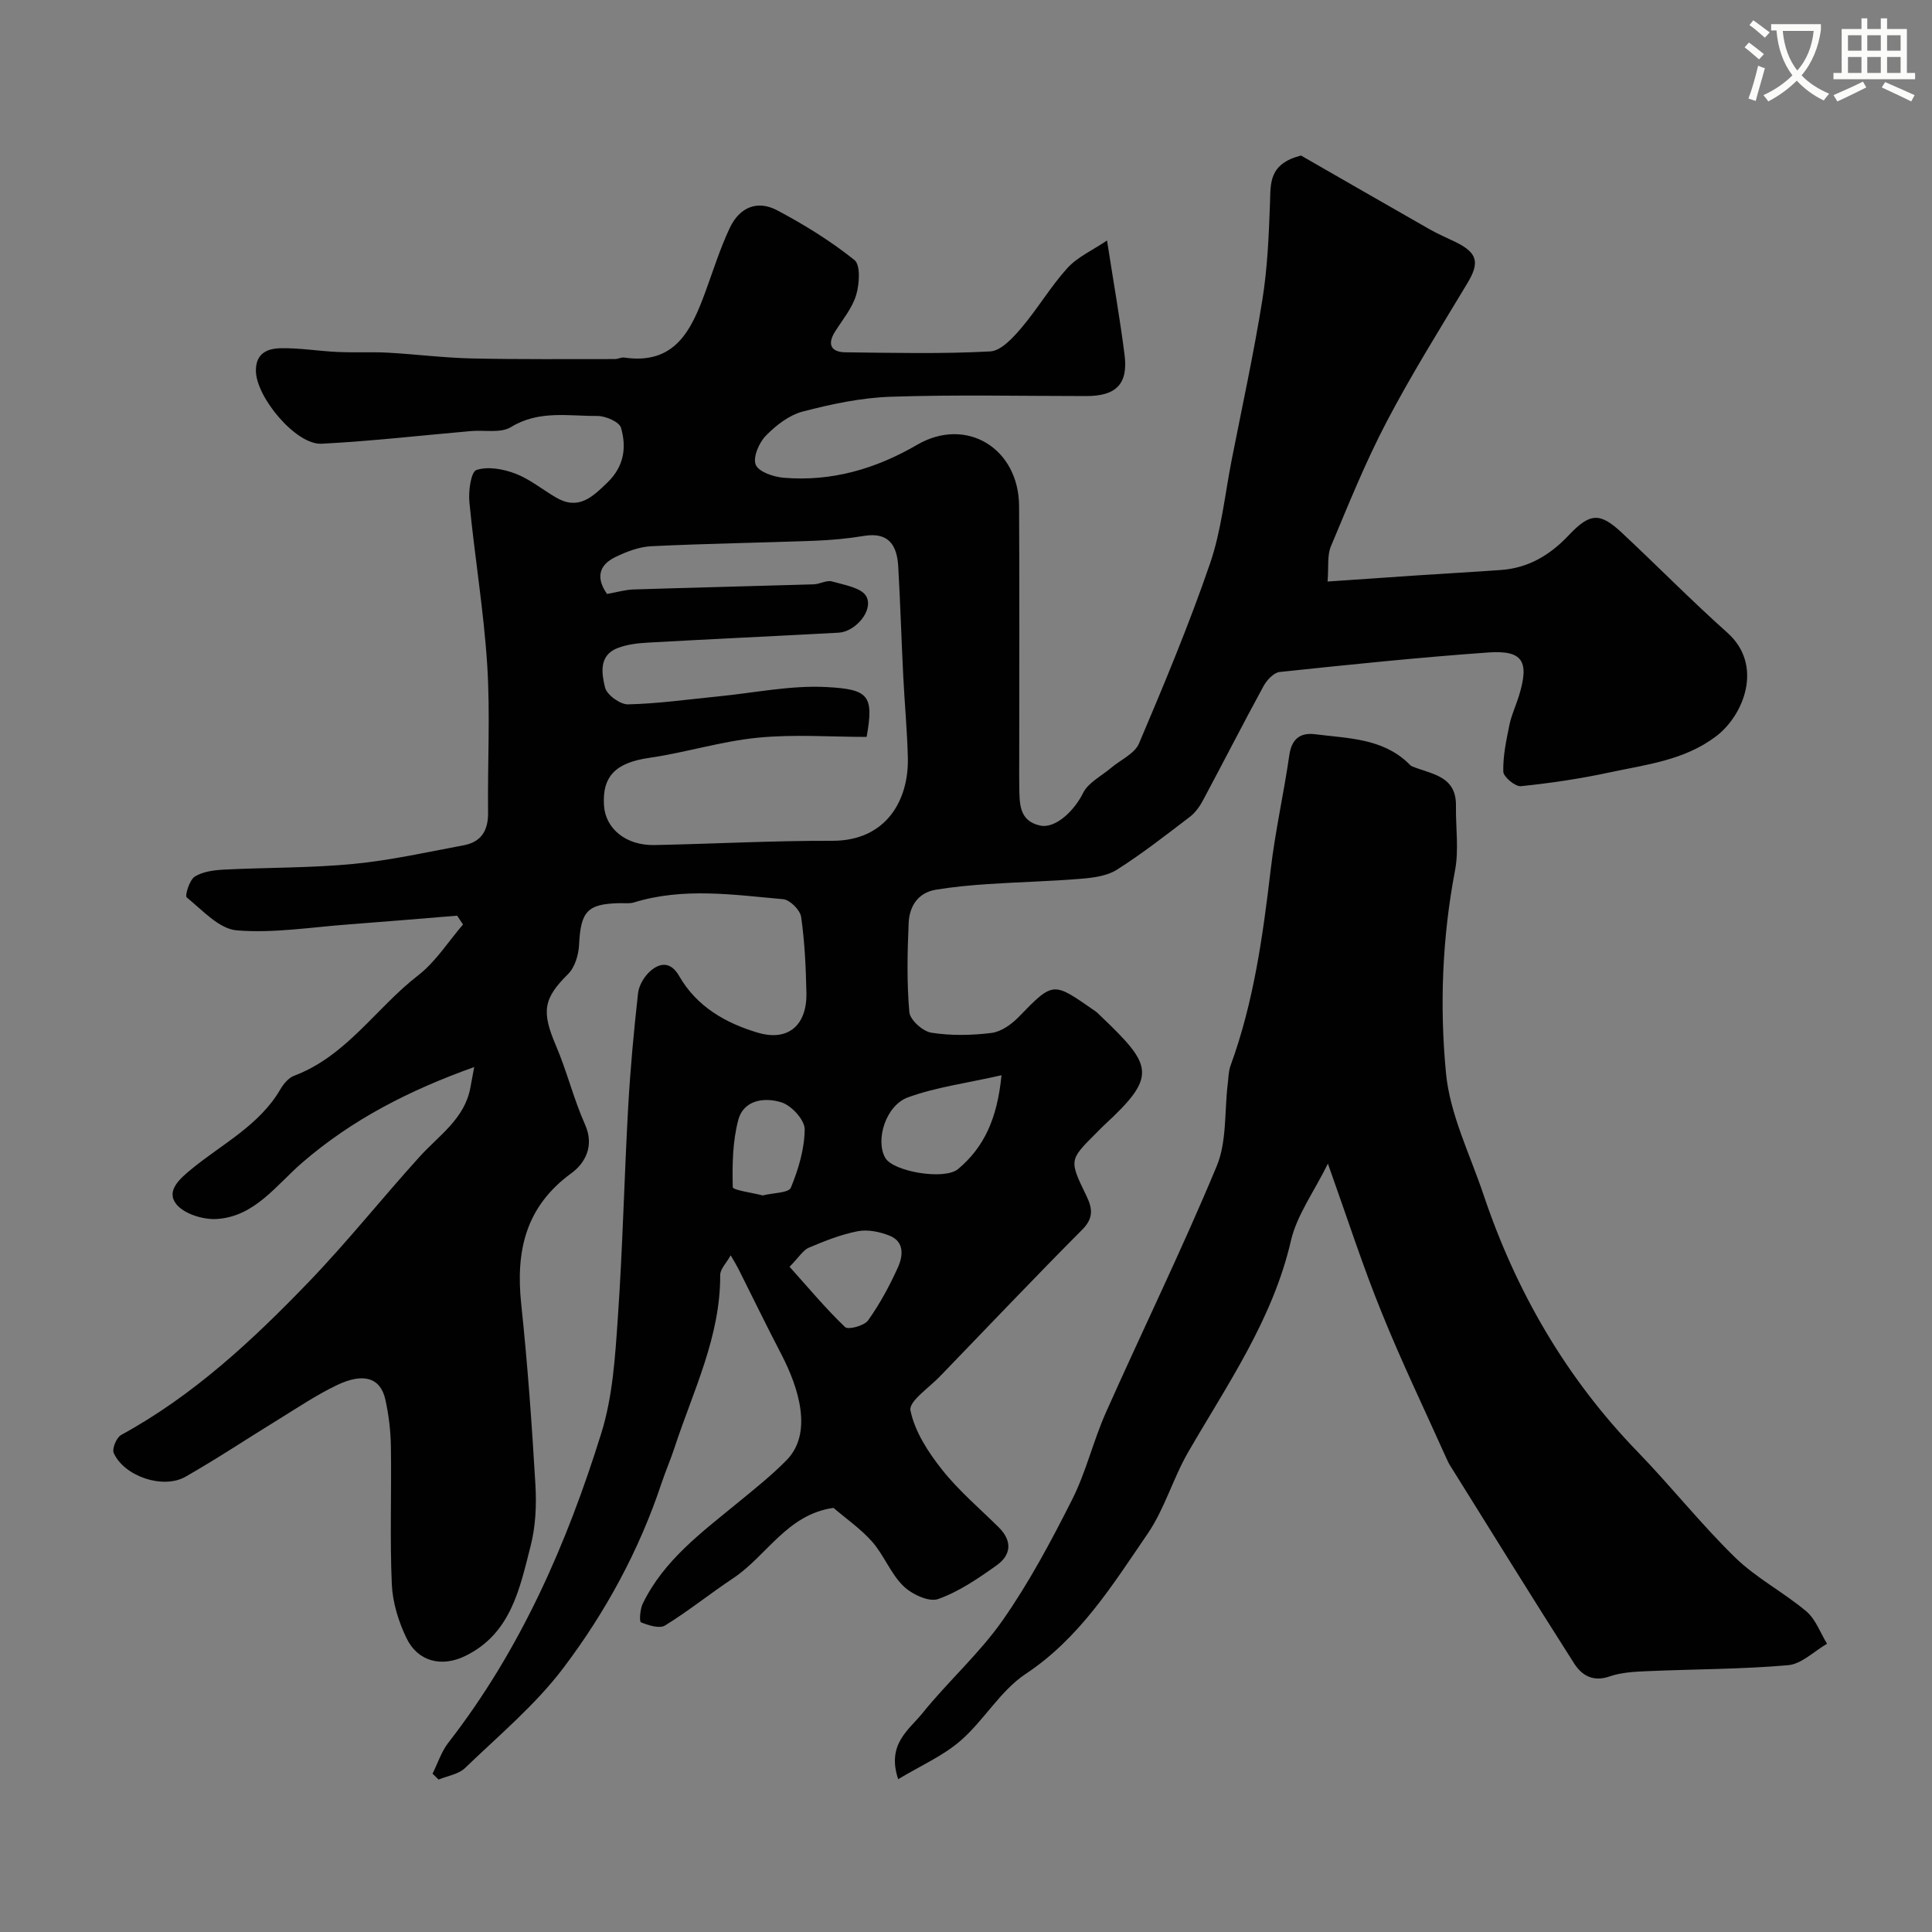
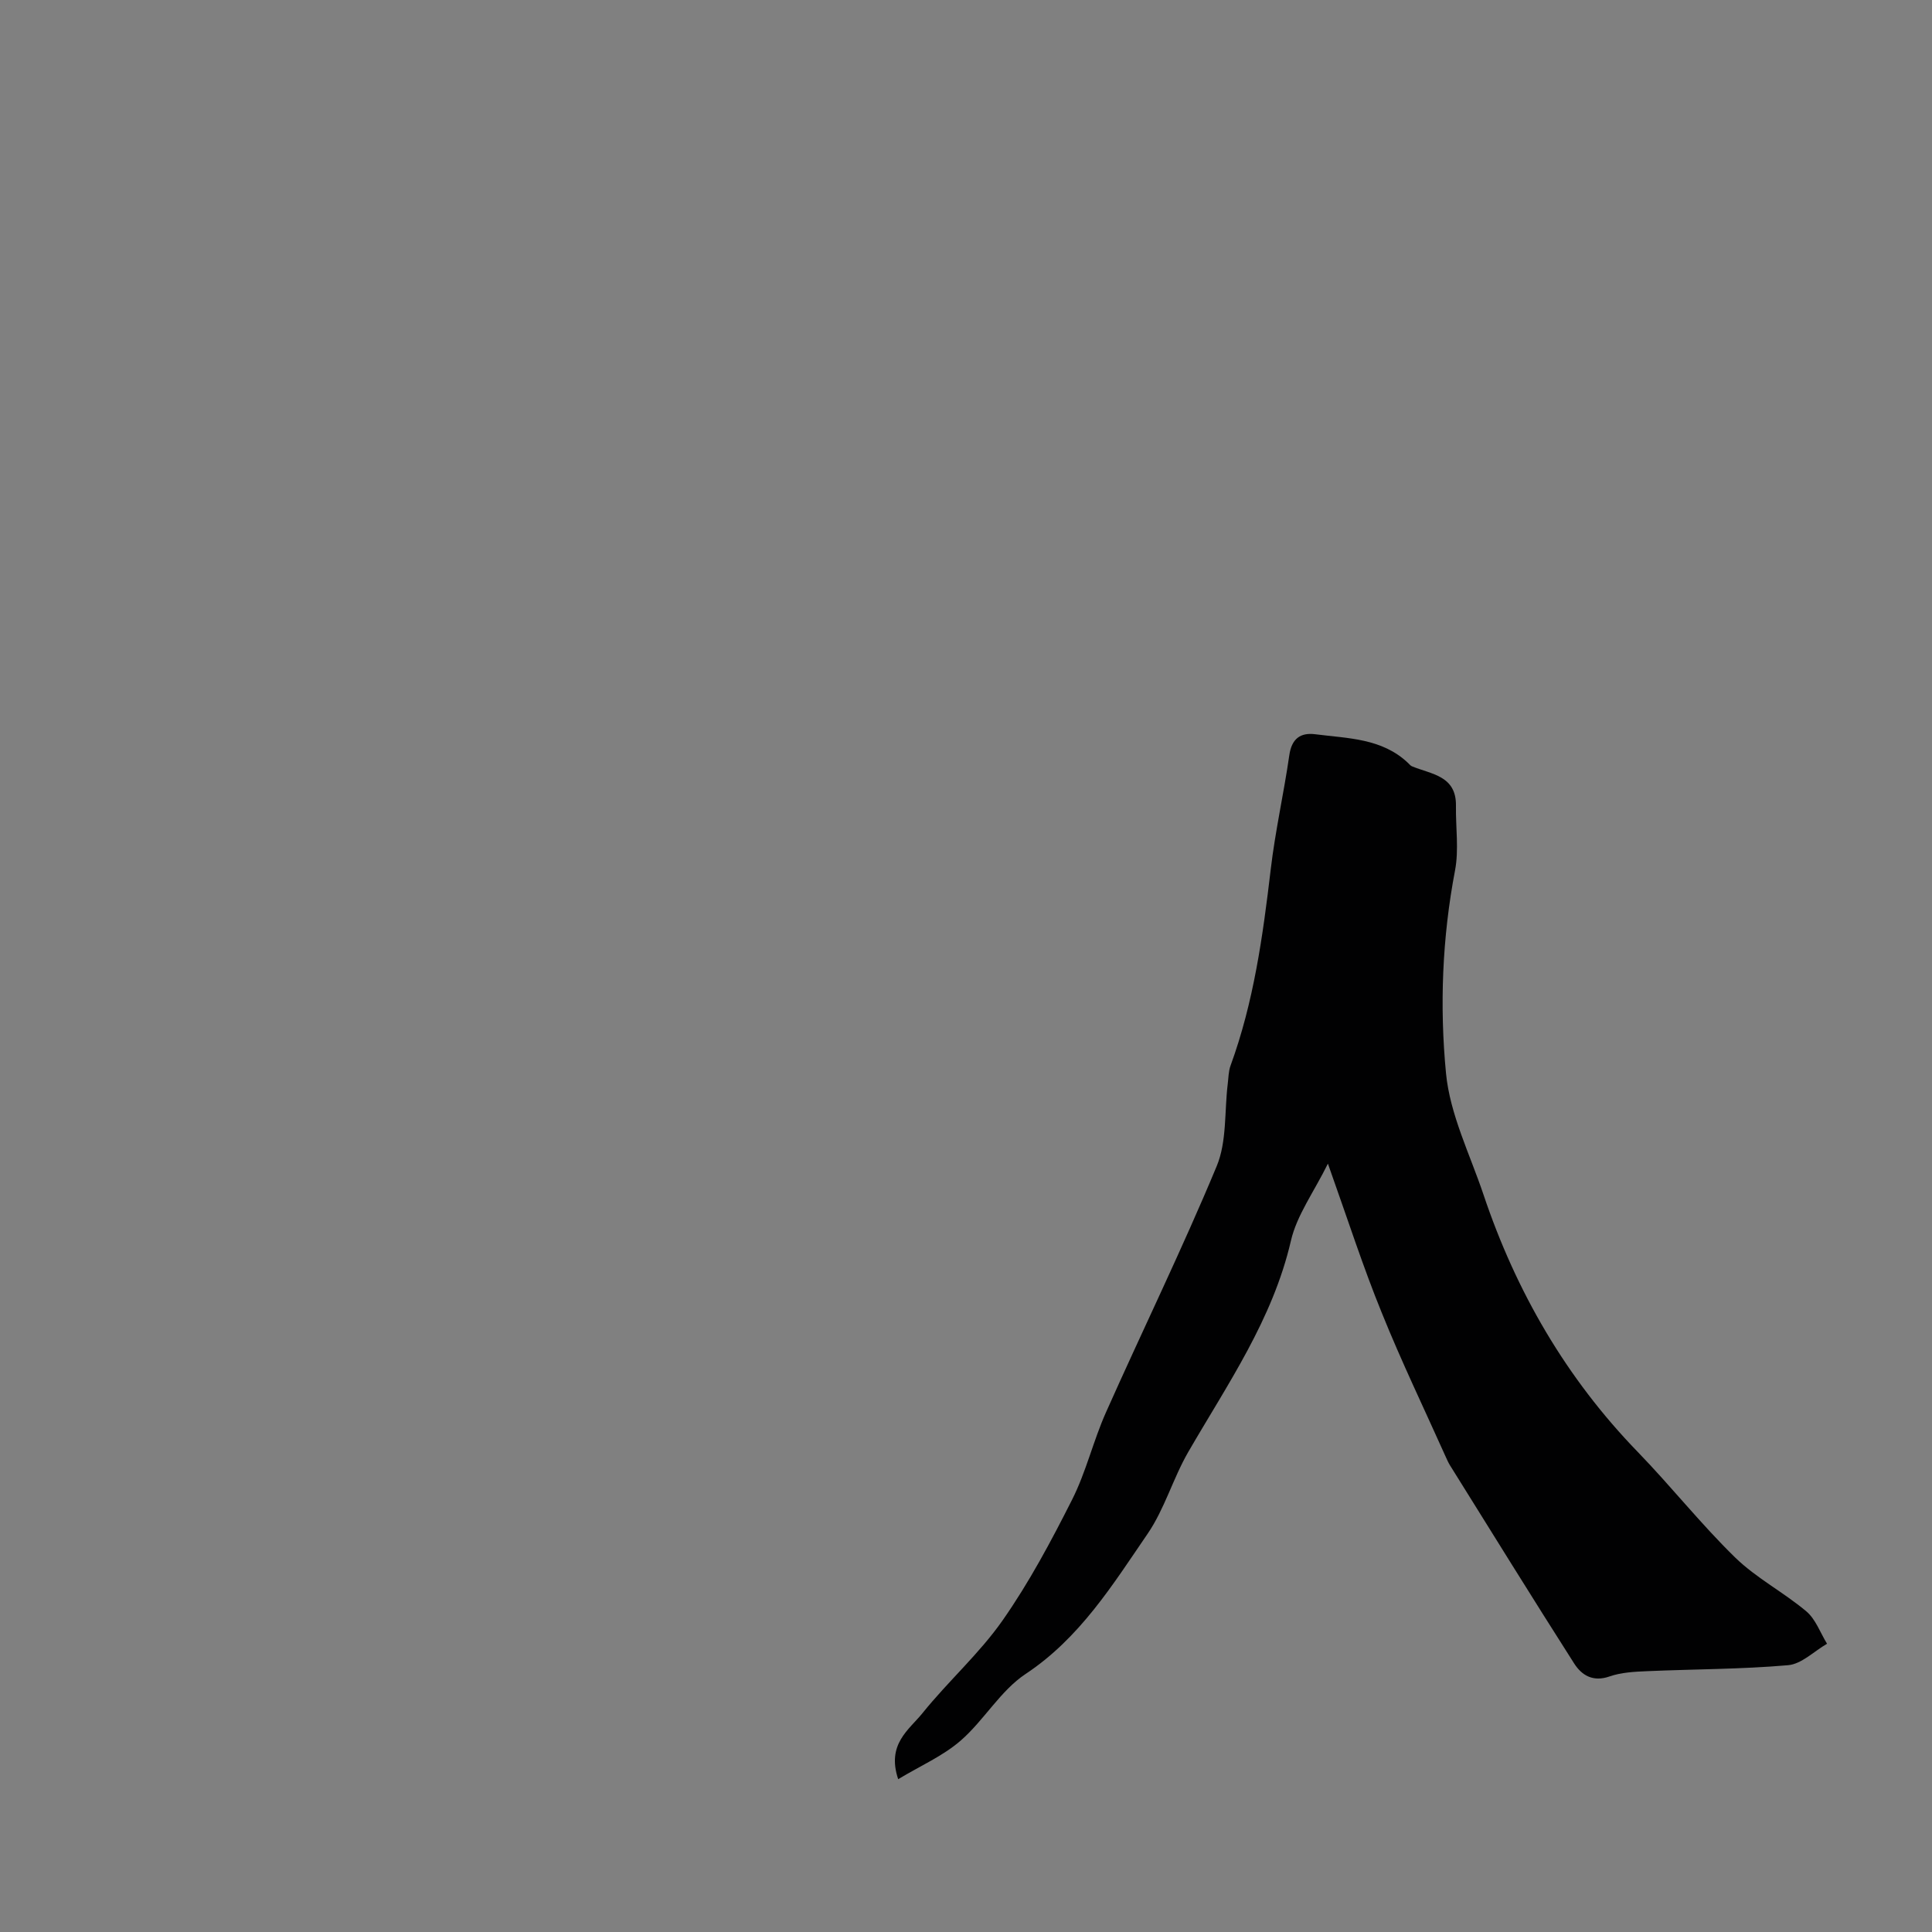
<svg xmlns="http://www.w3.org/2000/svg" enable-background="new 0 0 400 400" viewBox="0 0 400 400">
  <rect x="0" y="0" width="400" height="400" fill="#808080" stroke="none" />
-   <path d="m362.1 8.8c1.1.8 2.1 1.6 3.1 2.4l-1 1.1c-1.3-1.1-2.3-2-3-2.5zm1.9 4.8c.5.2.9.4 1.4.5-.6 2.3-1.3 4.5-1.9 6.8l-1.5-.5c.8-2.1 1.4-4.3 2-6.8zm-1-9.4c1.3.9 2.4 1.8 3.4 2.5l-1 1.1c-1.4-1.2-2.4-2.1-3.2-2.6zm3.7 2.2v-1.4h10.3v1.2c-.5 3.6-1.8 6.8-4 9.4 1.5 1.6 3.4 2.8 5.7 3.8-.3.4-.7.8-1.1 1.4-2.3-1.1-4.1-2.5-5.6-4.1-1.6 1.6-3.6 3.1-5.9 4.3-.3-.5-.7-.9-1-1.3 2.4-1.1 4.4-2.5 6-4.1-1.9-2.5-3-5.6-3.3-9.3h-1.1zm8.8 0h-6.4c.3 3.3 1.3 6 3 8.2 2-2.2 3.1-5.1 3.4-8.2z" fill="#fbfcfa" />
-   <path d="m385.3 3.8h1.3v2.2h2.8v-2.2h1.3v2.2h4.1v9.1h1.7v1.3h-16.9v-1.3h1.7v-9.1h4.1v-2.2zm.4 13.1.7 1.2c-1.8.9-3.8 1.9-6 2.9-.2-.4-.5-.8-.8-1.3 2.3-1 4.3-1.9 6.1-2.8zm-3.1-6.4h2.8v-3.2h-2.8zm0 4.6h2.8v-3.3h-2.8zm4-4.6h2.8v-3.2h-2.8zm0 4.6h2.8v-3.3h-2.8zm3.7 1.9c2.1.9 4.1 1.8 6.1 2.7l-.7 1.3c-2.2-1.1-4.2-2-6.1-2.9zm3.2-9.7h-2.8v3.2h2.8zm-2.8 7.8h2.8v-3.3h-2.8z" fill="#fbfcfa" />
  <g fill="#010102">
-     <path d="m172.57 312.19c-9.61 1.34-13.8 9.93-20.81 14.59-4.75 3.16-9.22 6.77-14.07 9.76-1.15.71-3.45-.04-4.99-.66-.36-.15-.19-2.71.37-3.85 4.39-9.07 12.32-14.85 19.82-21.02 3.42-2.81 6.91-5.58 9.99-8.73 5.45-5.59 2.51-14.92-1.12-21.9-3.05-5.86-5.94-11.81-8.9-17.71-.37-.73-.8-1.42-1.58-2.77-.87 1.58-2.18 2.84-2.17 4.09.06 12.8-5.63 24.04-9.47 35.77-.81 2.47-1.86 4.86-2.68 7.33-4.61 13.86-11.55 26.62-20.26 38.16-5.8 7.7-13.42 14.05-20.42 20.8-1.34 1.3-3.62 1.62-5.47 2.39-.42-.41-.84-.81-1.26-1.22 1.08-2.15 1.83-4.56 3.28-6.42 14.94-19.22 24.53-41.14 31.68-64.13 2.35-7.55 2.85-15.77 3.4-23.75 1.01-14.5 1.33-29.06 2.14-43.58.44-7.91 1.17-15.82 2.05-23.7.18-1.63 1.29-3.49 2.54-4.59 2.09-1.83 4.28-1.92 5.97 1.02 3.63 6.34 9.63 9.76 16.3 11.74 6.26 1.85 10.18-1.53 10.05-8.23-.11-5.26-.35-10.54-1.09-15.73-.2-1.43-2.33-3.56-3.72-3.68-10.3-.92-20.66-2.48-30.9.67-.92.28-1.98.13-2.98.15-6.69.14-8.04 1.72-8.38 8.61-.1 2.08-.86 4.66-2.26 6.05-5.11 5.06-5.57 7.72-2.54 14.8 2.29 5.35 3.68 11.1 6.05 16.41 1.98 4.45-.06 8.01-2.84 10.04-9.52 6.93-11.54 16.12-10.39 27.07 1.32 12.43 2.21 24.92 2.94 37.4.25 4.23.05 8.67-1 12.74-2.25 8.8-4.06 18.11-13.5 22.73-4.9 2.4-9.84 1.2-12.2-3.7-1.65-3.43-2.87-7.38-3.03-11.15-.42-9.48-.04-18.99-.19-28.49-.05-3.26-.44-6.56-1.15-9.74-1-4.49-4.47-5.64-10.01-2.99-4.25 2.03-8.19 4.7-12.21 7.17-6.39 3.92-12.64 8.09-19.15 11.8-4.65 2.65-12.68-.07-14.86-4.9-.4-.88.57-3.23 1.54-3.75 14.94-8.16 27.22-19.61 38.87-31.72 7.99-8.3 15.19-17.36 22.94-25.91 4-4.42 9.31-7.82 10.49-14.3.23-1.24.46-2.47.79-4.24-13.41 4.8-25.26 10.84-35.65 19.83-5.33 4.61-9.82 11.16-17.68 11.63-2.81.17-6.77-1.06-8.37-3.1-2.16-2.75.77-5.27 3.19-7.25 6.37-5.23 14.03-9.03 18.39-16.52.65-1.11 1.68-2.35 2.82-2.78 10.87-4.09 16.98-14.06 25.7-20.8 3.63-2.81 6.22-6.97 9.28-10.52-.4-.61-.81-1.22-1.21-1.83-7.5.61-14.99 1.25-22.49 1.81-7.72.57-15.52 1.86-23.15 1.23-3.65-.3-7.11-4.19-10.35-6.82-.42-.34.56-3.62 1.67-4.31 1.68-1.06 4.02-1.34 6.11-1.45 8.93-.45 17.9-.32 26.79-1.18 7.65-.74 15.22-2.44 22.8-3.86 3.62-.68 5.07-3.07 5.02-6.78-.12-10.2.47-20.43-.18-30.58-.72-11.27-2.61-22.46-3.69-33.71-.22-2.26.33-6.25 1.46-6.62 2.37-.79 5.55-.21 8.05.74 3 1.14 5.6 3.3 8.42 4.95 4.64 2.71 7.5-.05 10.66-3.11 3.46-3.35 3.97-7.27 2.8-11.33-.35-1.22-3.2-2.45-4.89-2.44-6.01.04-12.12-1.24-17.9 2.31-2.13 1.3-5.49.57-8.28.82-10.31.9-20.6 2.09-30.93 2.62-5.3.27-13.53-9.63-13.59-15.08-.04-3.69 2.43-4.63 5.08-4.69 3.93-.09 7.86.59 11.81.77 3.49.16 7-.04 10.49.15 5.75.32 11.49 1.06 17.25 1.19 9.9.22 19.8.12 29.71.13.64 0 1.31-.4 1.92-.31 10.56 1.55 13.91-5.73 16.81-13.62 1.62-4.42 3.03-8.95 5.03-13.2 2.05-4.34 5.73-5.84 9.84-3.66 5.59 2.96 11.05 6.34 15.98 10.28 1.29 1.03 1.04 4.98.36 7.25-.82 2.73-2.82 5.11-4.38 7.59-1.68 2.67-.78 4.23 2.14 4.27 10 .12 20.01.35 29.98-.18 2.25-.12 4.7-2.8 6.43-4.83 3.39-3.98 6.06-8.57 9.56-12.43 2.08-2.29 5.18-3.66 8.21-5.71 1.37 8.86 2.69 16.25 3.63 23.69.76 6.02-1.74 8.51-7.87 8.52-13.5 0-27.01-.31-40.49.14-6.13.2-12.31 1.51-18.28 3.07-2.83.74-5.56 2.87-7.66 5.03-1.4 1.44-2.69 4.48-2.06 5.99.61 1.47 3.67 2.5 5.74 2.68 9.95.84 19.08-1.82 27.69-6.83 10.13-5.89 21.03.69 21.09 12.7.1 17.66.03 35.33.03 52.99 0 1.67-.03 3.33.01 5 .07 3.44-.15 7.18 4.31 8.15 3.2.7 7.11-3.1 8.9-6.74 1.06-2.15 3.78-3.49 5.77-5.18 1.98-1.68 4.9-2.95 5.81-5.07 5.21-12.28 10.36-24.61 14.69-37.22 2.36-6.86 3.08-14.28 4.49-21.46 2.17-11.03 4.57-22.03 6.35-33.12 1.07-6.64 1.35-13.42 1.59-20.16.14-4.06-.26-8.05 6.42-9.77 8.02 4.61 17.33 9.97 26.66 15.29 1.67.95 3.46 1.71 5.2 2.55 4.73 2.29 5.18 4.29 2.56 8.64-5.7 9.47-11.57 18.87-16.7 28.66-4.37 8.33-7.9 17.11-11.54 25.8-.78 1.85-.43 4.18-.68 7.26 6.71-.46 12.92-.9 19.13-1.31 5.59-.37 11.18-.68 16.77-1.08 5.7-.41 10.17-3.1 14.06-7.22 4.41-4.67 6.46-4.71 11.01-.45 7.32 6.84 14.35 14 21.82 20.67 7.53 6.74 3.4 17.1-2.4 21.47-6.6 4.97-14.42 5.81-22 7.44-6.05 1.3-12.21 2.22-18.36 2.85-1.17.12-3.62-1.92-3.65-3.02-.08-3.22.62-6.48 1.27-9.67.42-2.05 1.35-3.99 1.97-6.01 2.2-7.17.82-9.49-6.38-8.98-14.42 1.03-28.8 2.52-43.17 4.04-1.22.13-2.66 1.69-3.34 2.94-4.27 7.83-8.32 15.78-12.53 23.64-.68 1.28-1.61 2.57-2.74 3.43-4.93 3.76-9.84 7.6-15.07 10.92-2.06 1.31-4.9 1.67-7.43 1.88-6.42.53-12.87.67-19.29 1.1-3.6.24-7.2.58-10.75 1.16-3.75.62-5.5 3.46-5.65 6.88-.27 6.15-.4 12.36.14 18.47.14 1.61 2.78 3.98 4.55 4.26 4.07.64 8.34.56 12.45.05 2-.25 4.15-1.77 5.63-3.3 7.32-7.56 7.14-7.25 15.87-1.21.41.28.75.66 1.11 1 10.76 10.28 11.81 12.39.74 22.59-.61.56-1.18 1.18-1.77 1.76-5.47 5.47-5.51 5.49-1.94 12.84 1.27 2.6 1.56 4.62-.83 7.03-9.77 9.82-19.31 19.87-28.93 29.83-.12.12-.24.23-.35.35-2.25 2.45-6.69 5.34-6.3 7.26.89 4.38 3.67 8.65 6.55 12.28 3.44 4.35 7.76 8 11.73 11.93 2.84 2.81 2.59 5.72-.43 7.86-3.81 2.71-7.8 5.46-12.14 6.99-1.91.67-5.48-1.02-7.21-2.73-2.61-2.57-3.99-6.37-6.44-9.16-2.41-2.71-5.45-4.8-7.99-6.99zm6.86-159.62c-7.38 0-15.01-.58-22.52.16-7.57.74-14.97 3.09-22.52 4.18-6.8.99-9.74 3.7-9.34 9.87.32 4.83 4.59 8.3 10.45 8.18 12.26-.25 24.51-.92 36.76-.88 11.23.04 15.92-8.42 15.7-17.24-.14-5.6-.67-11.19-.95-16.79-.38-7.59-.61-15.19-1.04-22.78-.25-4.31-1.93-7.16-7.06-6.32-3.39.56-6.85.88-10.29 1.01-11.26.42-22.52.58-33.77 1.13-2.51.12-5.1 1.11-7.4 2.22-3.62 1.73-4.01 4.47-1.77 7.66 2.02-.35 3.76-.88 5.52-.93 12.42-.4 24.85-.68 37.27-1.06 1.28-.04 2.68-.92 3.79-.6 2.54.73 6.17 1.31 7.12 3.13 1.51 2.91-2.31 7.29-5.74 7.48-13.19.72-26.38 1.32-39.57 2.06-2.09.12-4.29.38-6.22 1.13-3.95 1.54-3.26 5.31-2.59 8.14.36 1.53 3.13 3.55 4.77 3.51 6.21-.14 12.41-1.03 18.61-1.64 7.52-.73 15.09-2.35 22.54-1.94 8.69.47 9.77 1.73 8.25 10.32zm27.92 70.05c-7.28 1.65-13.55 2.46-19.35 4.57-4.67 1.7-6.8 8.93-4.71 12.54 1.66 2.86 12.27 4.66 15.07 2.31 5.36-4.5 8.11-10.4 8.99-19.42zm-43.88 39.65c4.1 4.57 7.58 8.76 11.5 12.49.64.61 3.96-.27 4.75-1.38 2.43-3.4 4.45-7.15 6.18-10.97 1.06-2.34 1.41-5.31-1.71-6.57-2.02-.81-4.51-1.33-6.59-.93-3.47.67-6.84 2.01-10.12 3.4-1.21.51-2.03 1.94-4.01 3.96zm-5.56-14.77c2.14-.54 5.37-.5 5.83-1.61 1.57-3.81 2.83-8.02 2.86-12.09.01-1.92-2.71-4.9-4.78-5.56-3.42-1.09-7.84-.61-8.97 3.65-1.18 4.45-1.25 9.26-1.14 13.9.02.62 4.01 1.14 6.2 1.71z" />
    <path d="m274.93 240.92c-2.91 5.9-6.44 10.67-7.66 15.97-3.77 16.29-13.11 29.66-21.25 43.72-3.16 5.46-4.9 11.81-8.44 16.97-7.25 10.59-14.02 21.55-25.23 28.99-5.23 3.47-8.62 9.6-13.46 13.81-3.65 3.17-8.29 5.19-12.93 7.98-2.44-7.27 2.26-10.23 5.03-13.67 5.31-6.6 11.78-12.33 16.61-19.24 5.49-7.85 10.05-16.41 14.38-24.99 2.89-5.73 4.37-12.16 7-18.05 7.58-17.02 15.77-33.77 22.92-50.96 2.13-5.11 1.59-11.33 2.29-17.04.16-1.27.15-2.61.58-3.78 4.8-13.13 6.69-26.83 8.32-40.63.93-7.93 2.71-15.75 3.85-23.66.49-3.4 2.3-4.72 5.38-4.32 6.75.87 13.83.8 19.25 5.99.24.23.46.52.75.64 4 1.66 9.22 1.92 9.12 8.19-.07 4.46.63 9.06-.19 13.37-2.66 13.94-3.21 28.07-1.87 42 .82 8.53 4.95 16.77 7.75 25.09 6.75 20.11 17.13 38.03 31.97 53.33 6.89 7.11 13.07 14.94 20.15 21.84 4.37 4.26 10.03 7.19 14.74 11.15 1.93 1.63 2.88 4.43 4.28 6.7-2.68 1.55-5.26 4.19-8.05 4.44-9.71.85-19.5.81-29.26 1.24-2.59.11-5.31.25-7.72 1.09-3.43 1.2-5.77-.24-7.33-2.69-8.69-13.62-17.18-27.35-25.73-41.06-.34-.55-.6-1.16-.87-1.75-4.44-9.91-9.16-19.7-13.22-29.77-3.87-9.47-7.02-19.28-11.16-30.9z" />
  </g>
</svg>